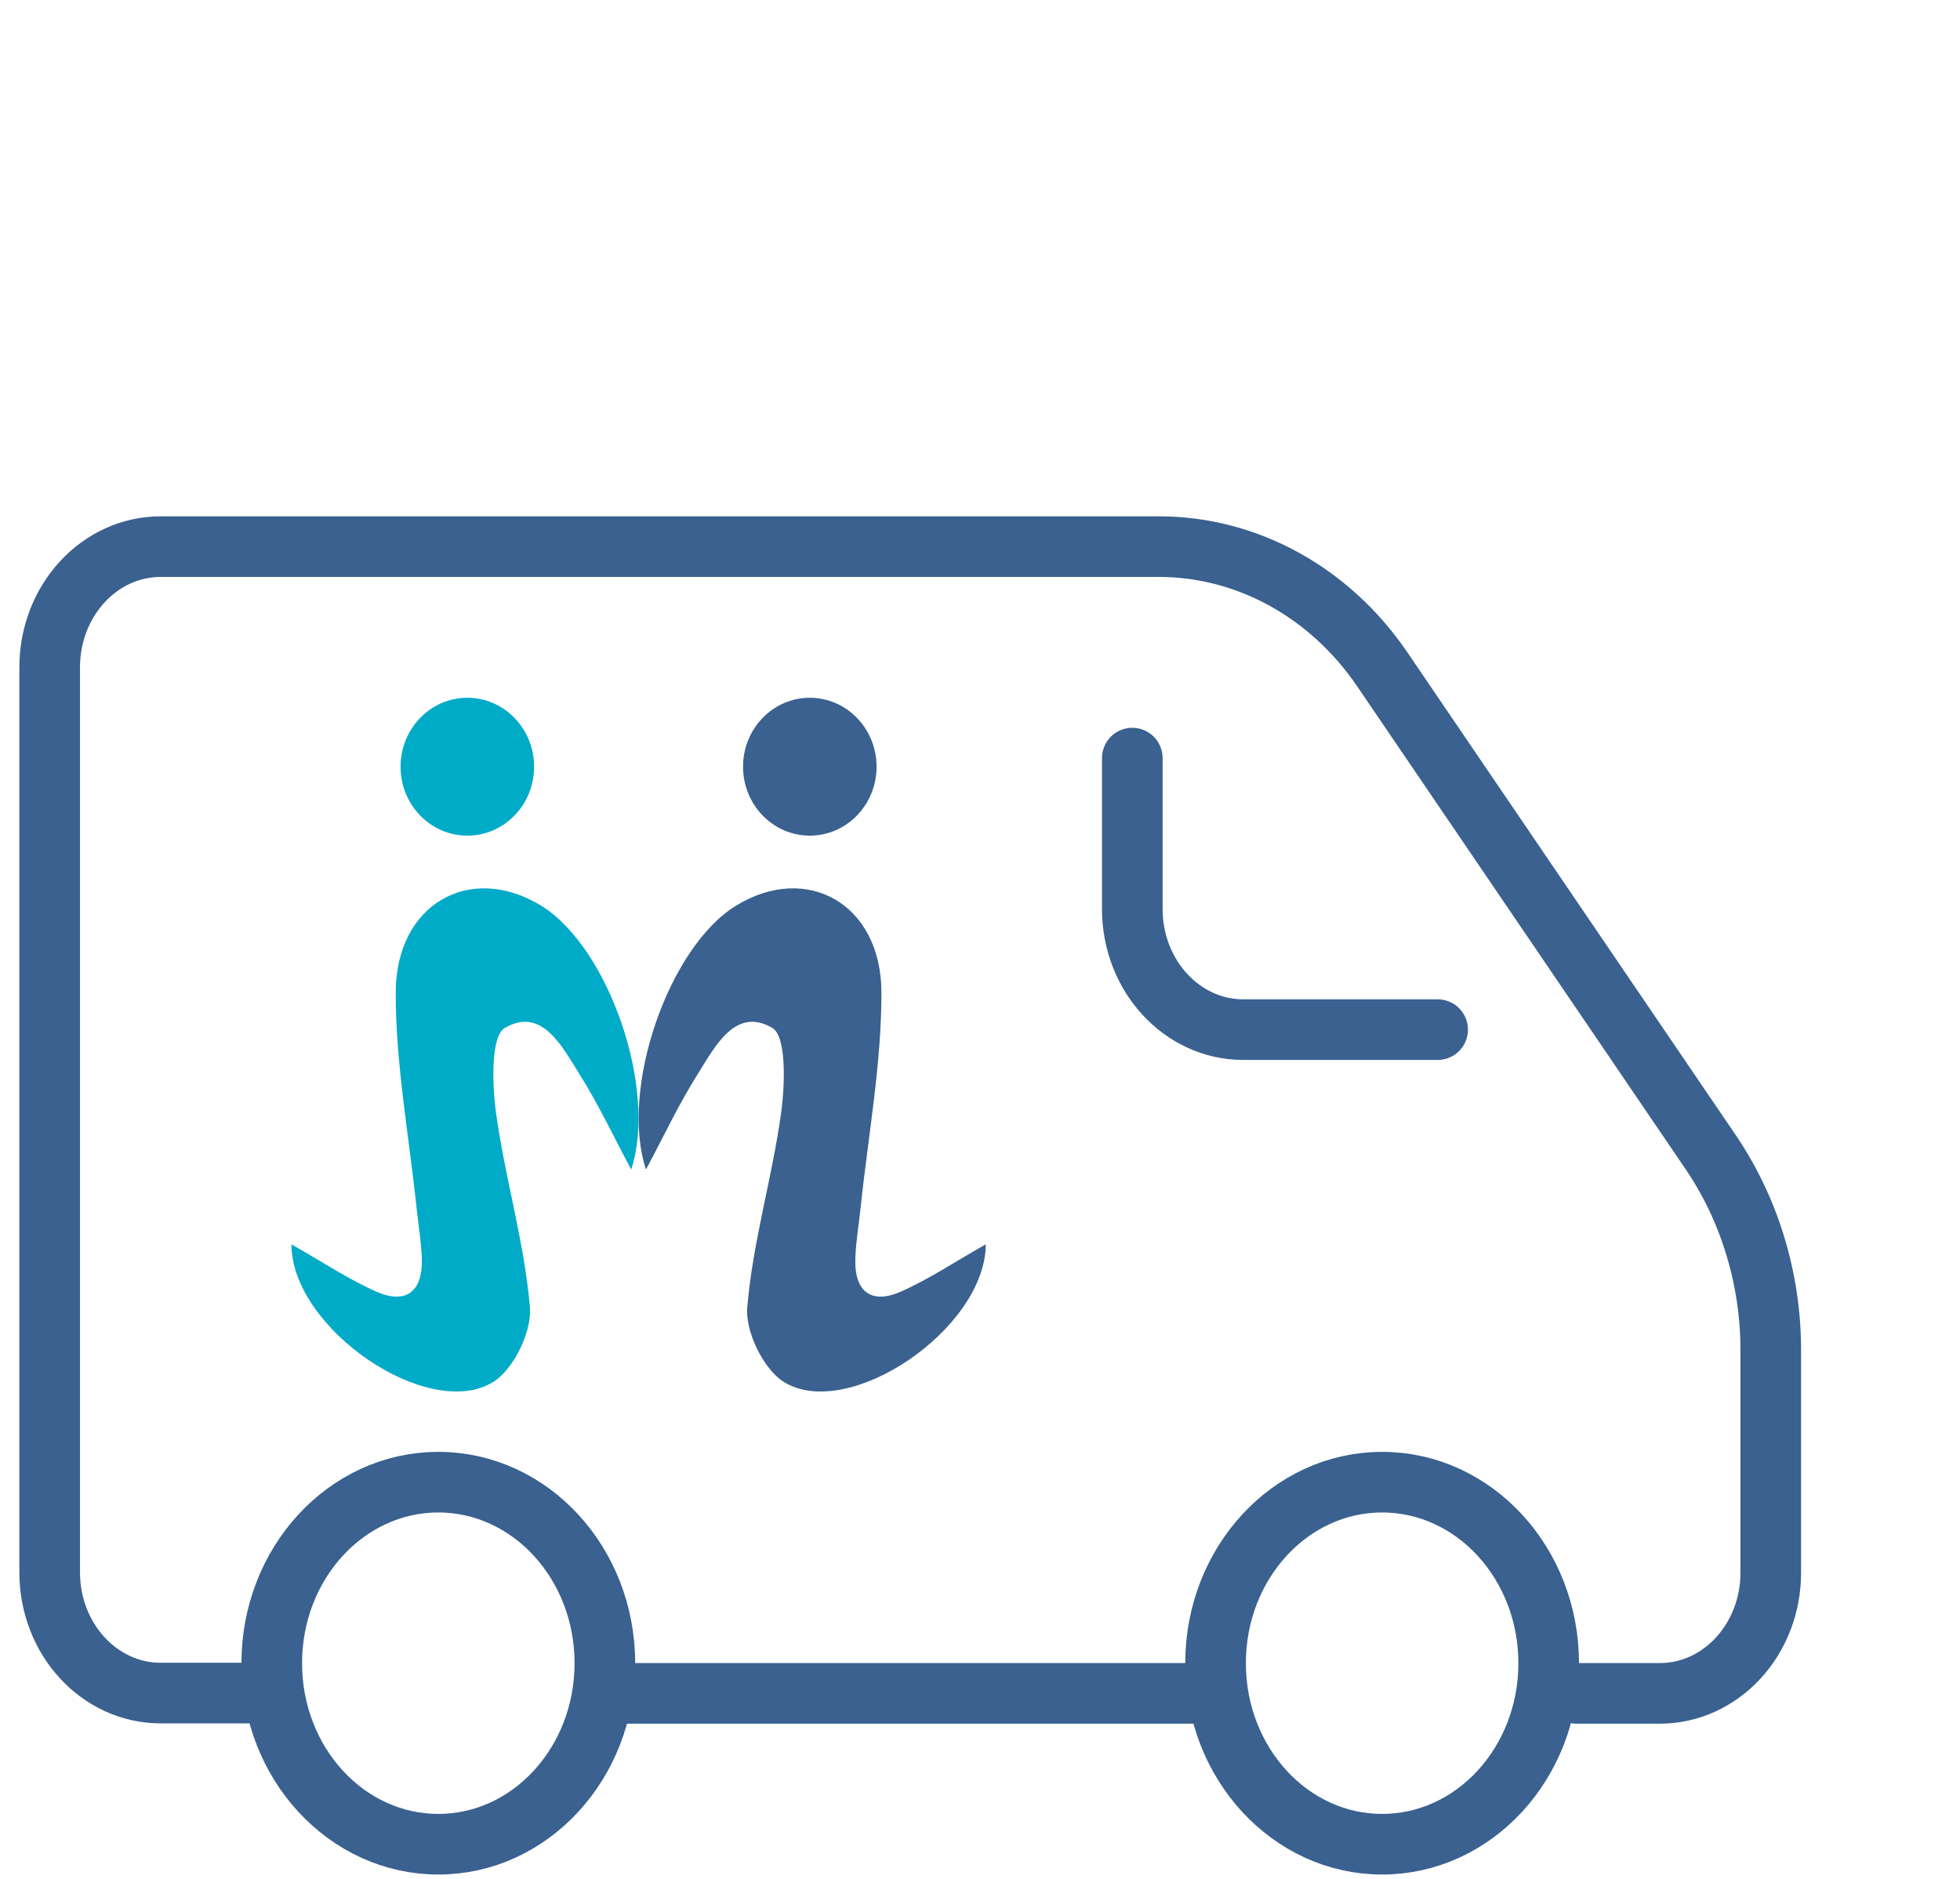
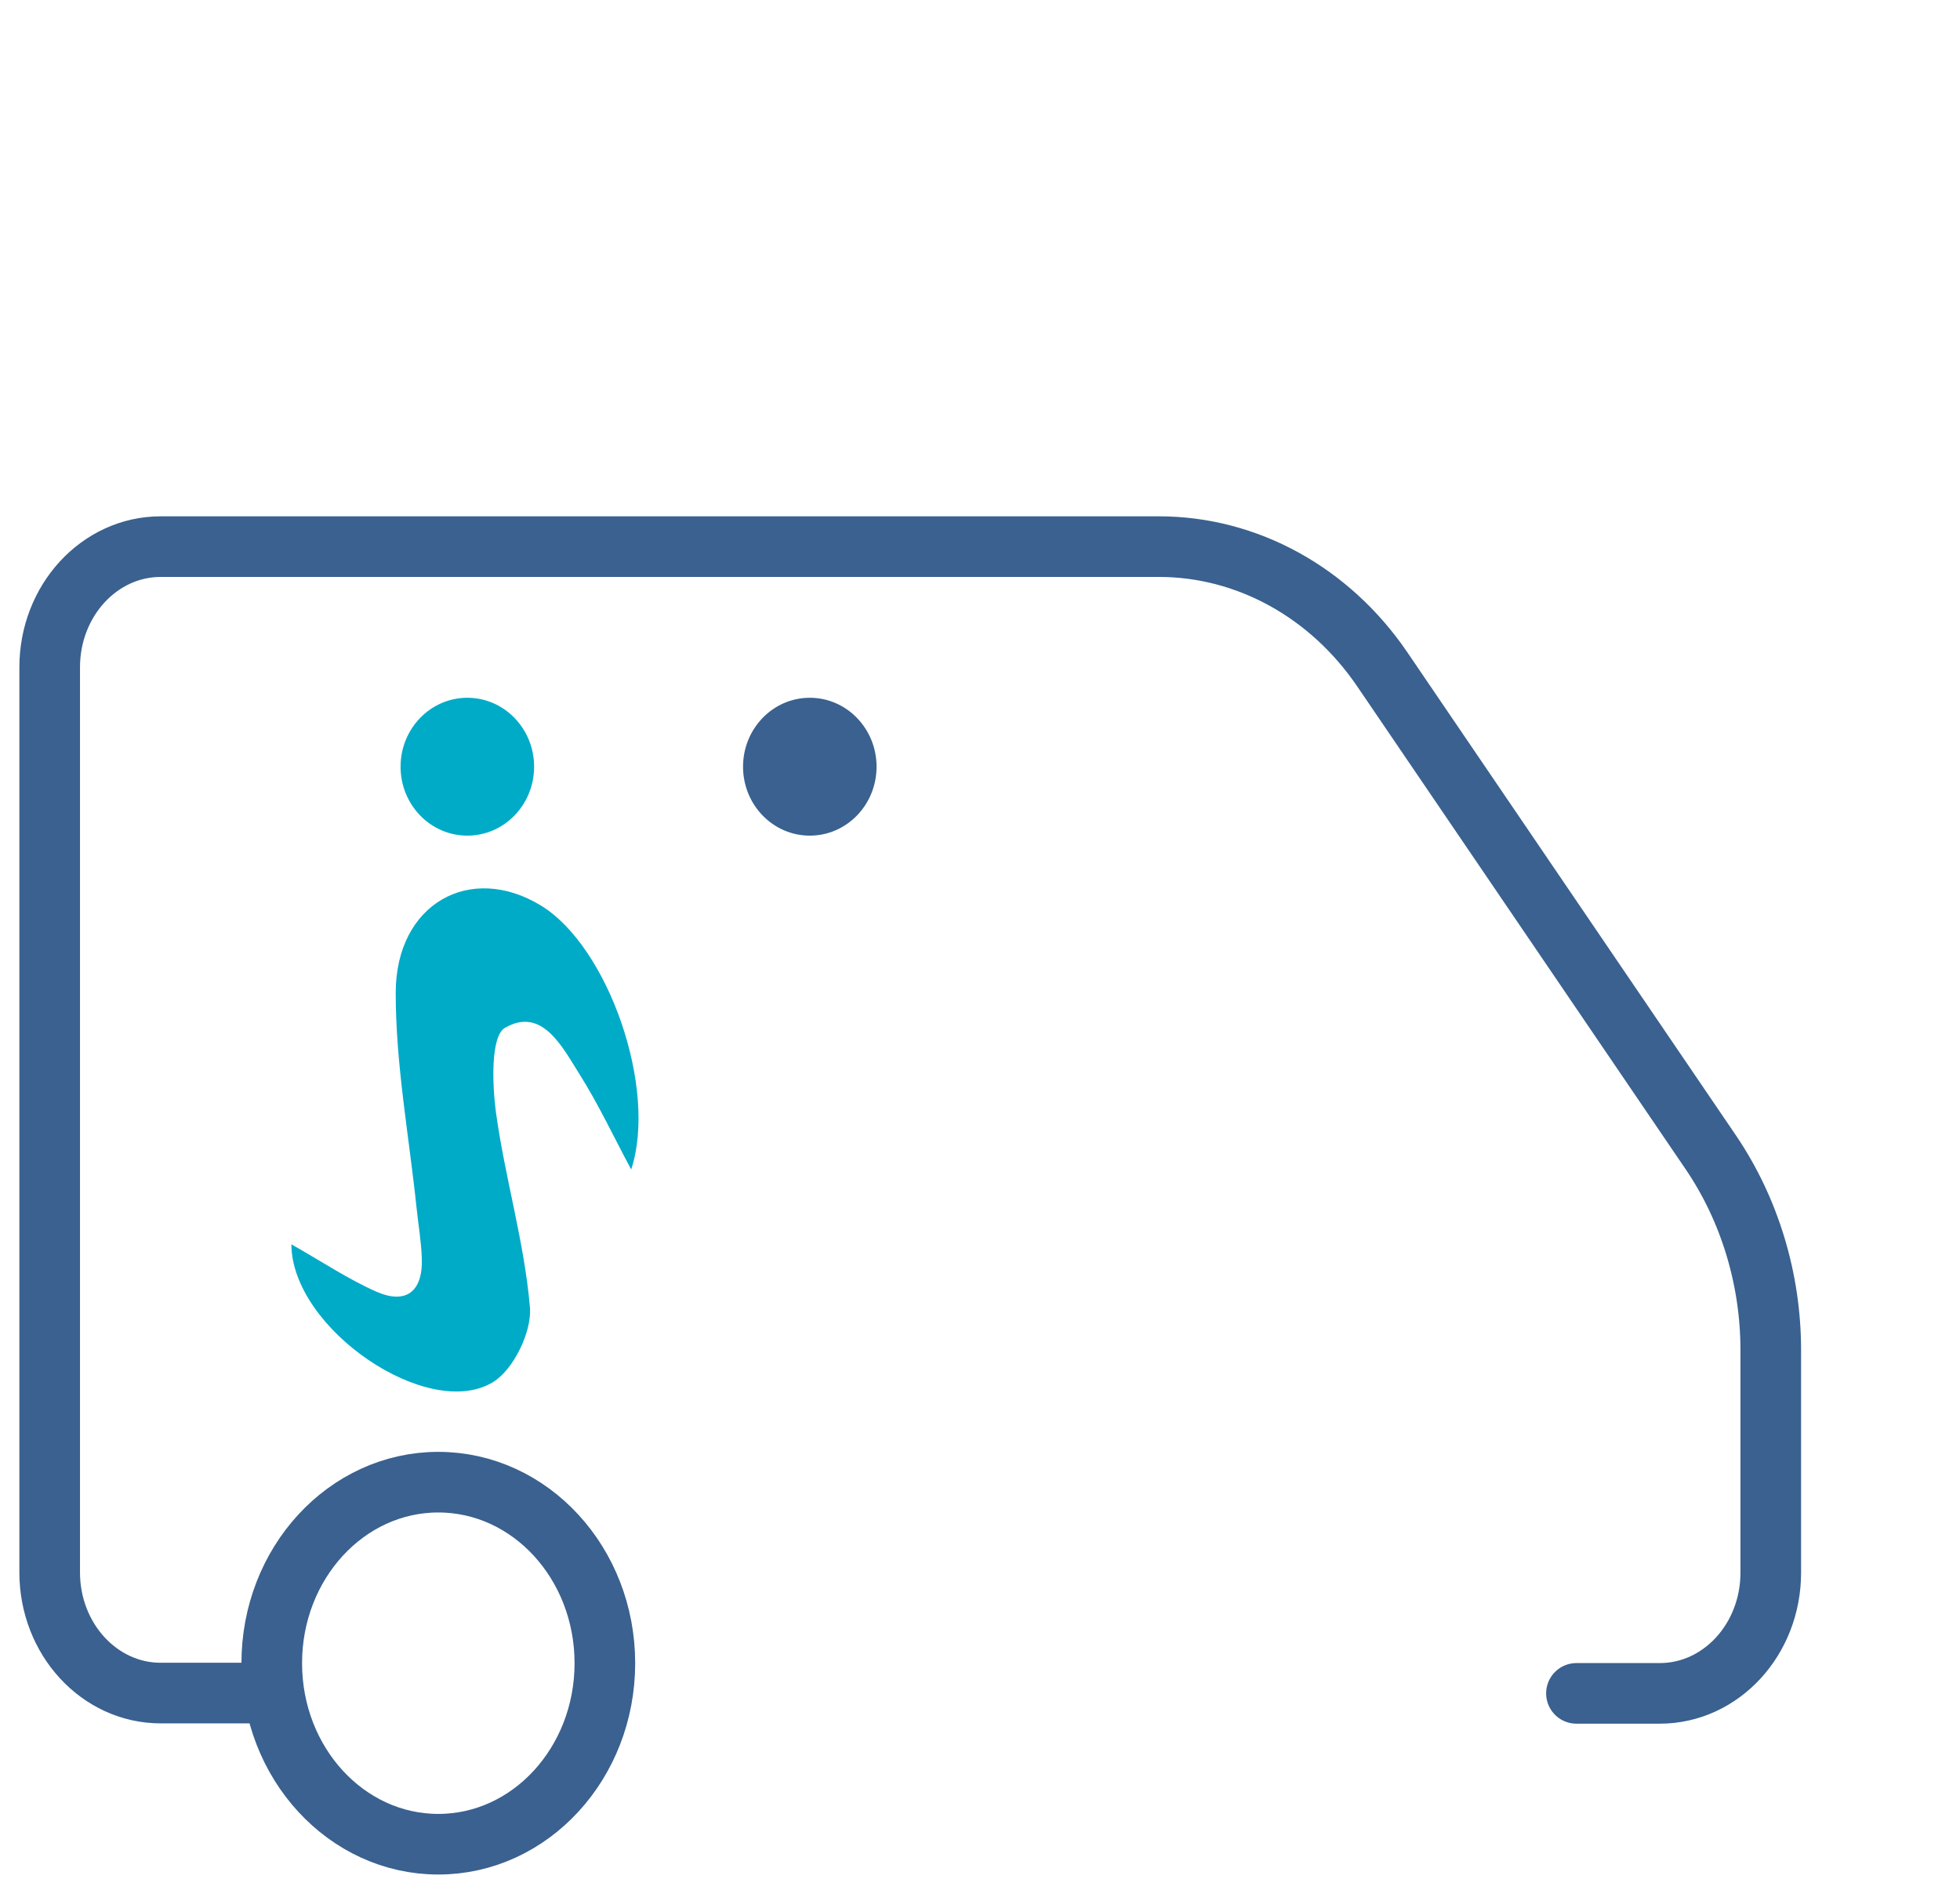
<svg xmlns="http://www.w3.org/2000/svg" width="97" height="93" viewBox="0 0 97 93" fill="none">
  <g clip-path="url(#clip0_233_3160)">
-     <path d="M68.401 91.282C72.953 91.282 76.644 87.27 76.644 82.322C76.644 77.374 72.953 73.362 68.401 73.362C63.849 73.362 60.158 77.374 60.158 82.322C60.158 87.27 63.849 91.282 68.401 91.282Z" stroke="#3A618F" stroke-width="3" stroke-linecap="round" stroke-linejoin="round" />
    <path d="M21.692 91.282C26.244 91.282 29.935 87.27 29.935 82.322C29.935 77.374 26.244 73.362 21.692 73.362C17.14 73.362 13.449 77.374 13.449 82.322C13.449 87.27 17.14 91.282 21.692 91.282Z" stroke="#3A618F" stroke-width="3" stroke-linecap="round" stroke-linejoin="round" />
-     <path d="M56.037 37.523V44.99C56.037 48.29 58.496 50.963 61.532 50.963H71.149" stroke="#3A618F" stroke-width="3" stroke-linecap="round" stroke-linejoin="round" />
    <path d="M78.018 83.816H82.139C85.175 83.816 87.635 81.143 87.635 77.842V66.822C87.635 63.313 86.59 59.878 84.681 57.056L68.401 33.119C65.805 29.311 61.711 27.056 57.356 27.056H7.954C4.918 27.056 2.459 29.729 2.459 33.029V77.828C2.459 81.128 4.918 83.801 7.954 83.801H13.449" stroke="#3A618F" stroke-width="3" stroke-linecap="round" stroke-linejoin="round" />
-     <path d="M29.935 83.815H60.158" stroke="#3A618F" stroke-width="3" stroke-linecap="round" stroke-linejoin="round" />
-     <path d="M48.786 61.575C48.781 65.773 41.986 70.382 38.791 68.4C37.79 67.778 36.877 65.908 36.981 64.71C37.254 61.468 38.217 58.298 38.66 55.067C38.852 53.655 38.923 51.282 38.217 50.875C36.384 49.813 35.383 51.807 34.513 53.191C33.578 54.677 32.828 56.282 31.97 57.886C30.651 53.903 33.091 46.858 36.439 44.819C39.935 42.689 43.611 44.729 43.622 49.124C43.627 52.666 42.965 56.214 42.593 59.762C42.506 60.603 42.358 61.44 42.331 62.281C42.271 63.971 43.151 64.564 44.585 63.931C45.974 63.315 47.254 62.456 48.792 61.586L48.786 61.575Z" fill="#3A618F" />
    <path d="M40.077 41.361C41.902 41.361 43.381 39.834 43.381 37.949C43.381 36.065 41.902 34.537 40.077 34.537C38.252 34.537 36.773 36.065 36.773 37.949C36.773 39.834 38.252 41.361 40.077 41.361Z" fill="#3A618F" />
    <path d="M14.42 61.575C14.425 65.773 21.22 70.382 24.415 68.4C25.416 67.778 26.329 65.908 26.226 64.71C25.952 61.468 24.989 58.298 24.546 55.067C24.355 53.655 24.283 51.282 24.989 50.875C26.822 49.813 27.823 51.807 28.693 53.191C29.628 54.677 30.378 56.282 31.237 57.886C32.555 53.903 30.115 46.858 26.767 44.819C23.271 42.689 19.595 44.729 19.584 49.124C19.579 52.666 20.241 56.214 20.613 59.762C20.7 60.603 20.848 61.44 20.875 62.281C20.935 63.971 20.055 64.564 18.621 63.931C17.232 63.315 15.952 62.456 14.415 61.586L14.42 61.575Z" fill="#00ABC8" />
    <path d="M23.128 41.361C21.303 41.361 19.824 39.834 19.824 37.949C19.824 36.065 21.303 34.537 23.128 34.537C24.953 34.537 26.433 36.065 26.433 37.949C26.433 39.834 24.953 41.361 23.128 41.361Z" fill="#00ABC8" />
  </g>
  <defs>
    <clipPath id="clip0_233_3160">
      <rect width="95.636" height="92.584" fill="white" transform="translate(0.965 0.191)" />
    </clipPath>
  </defs>
</svg>